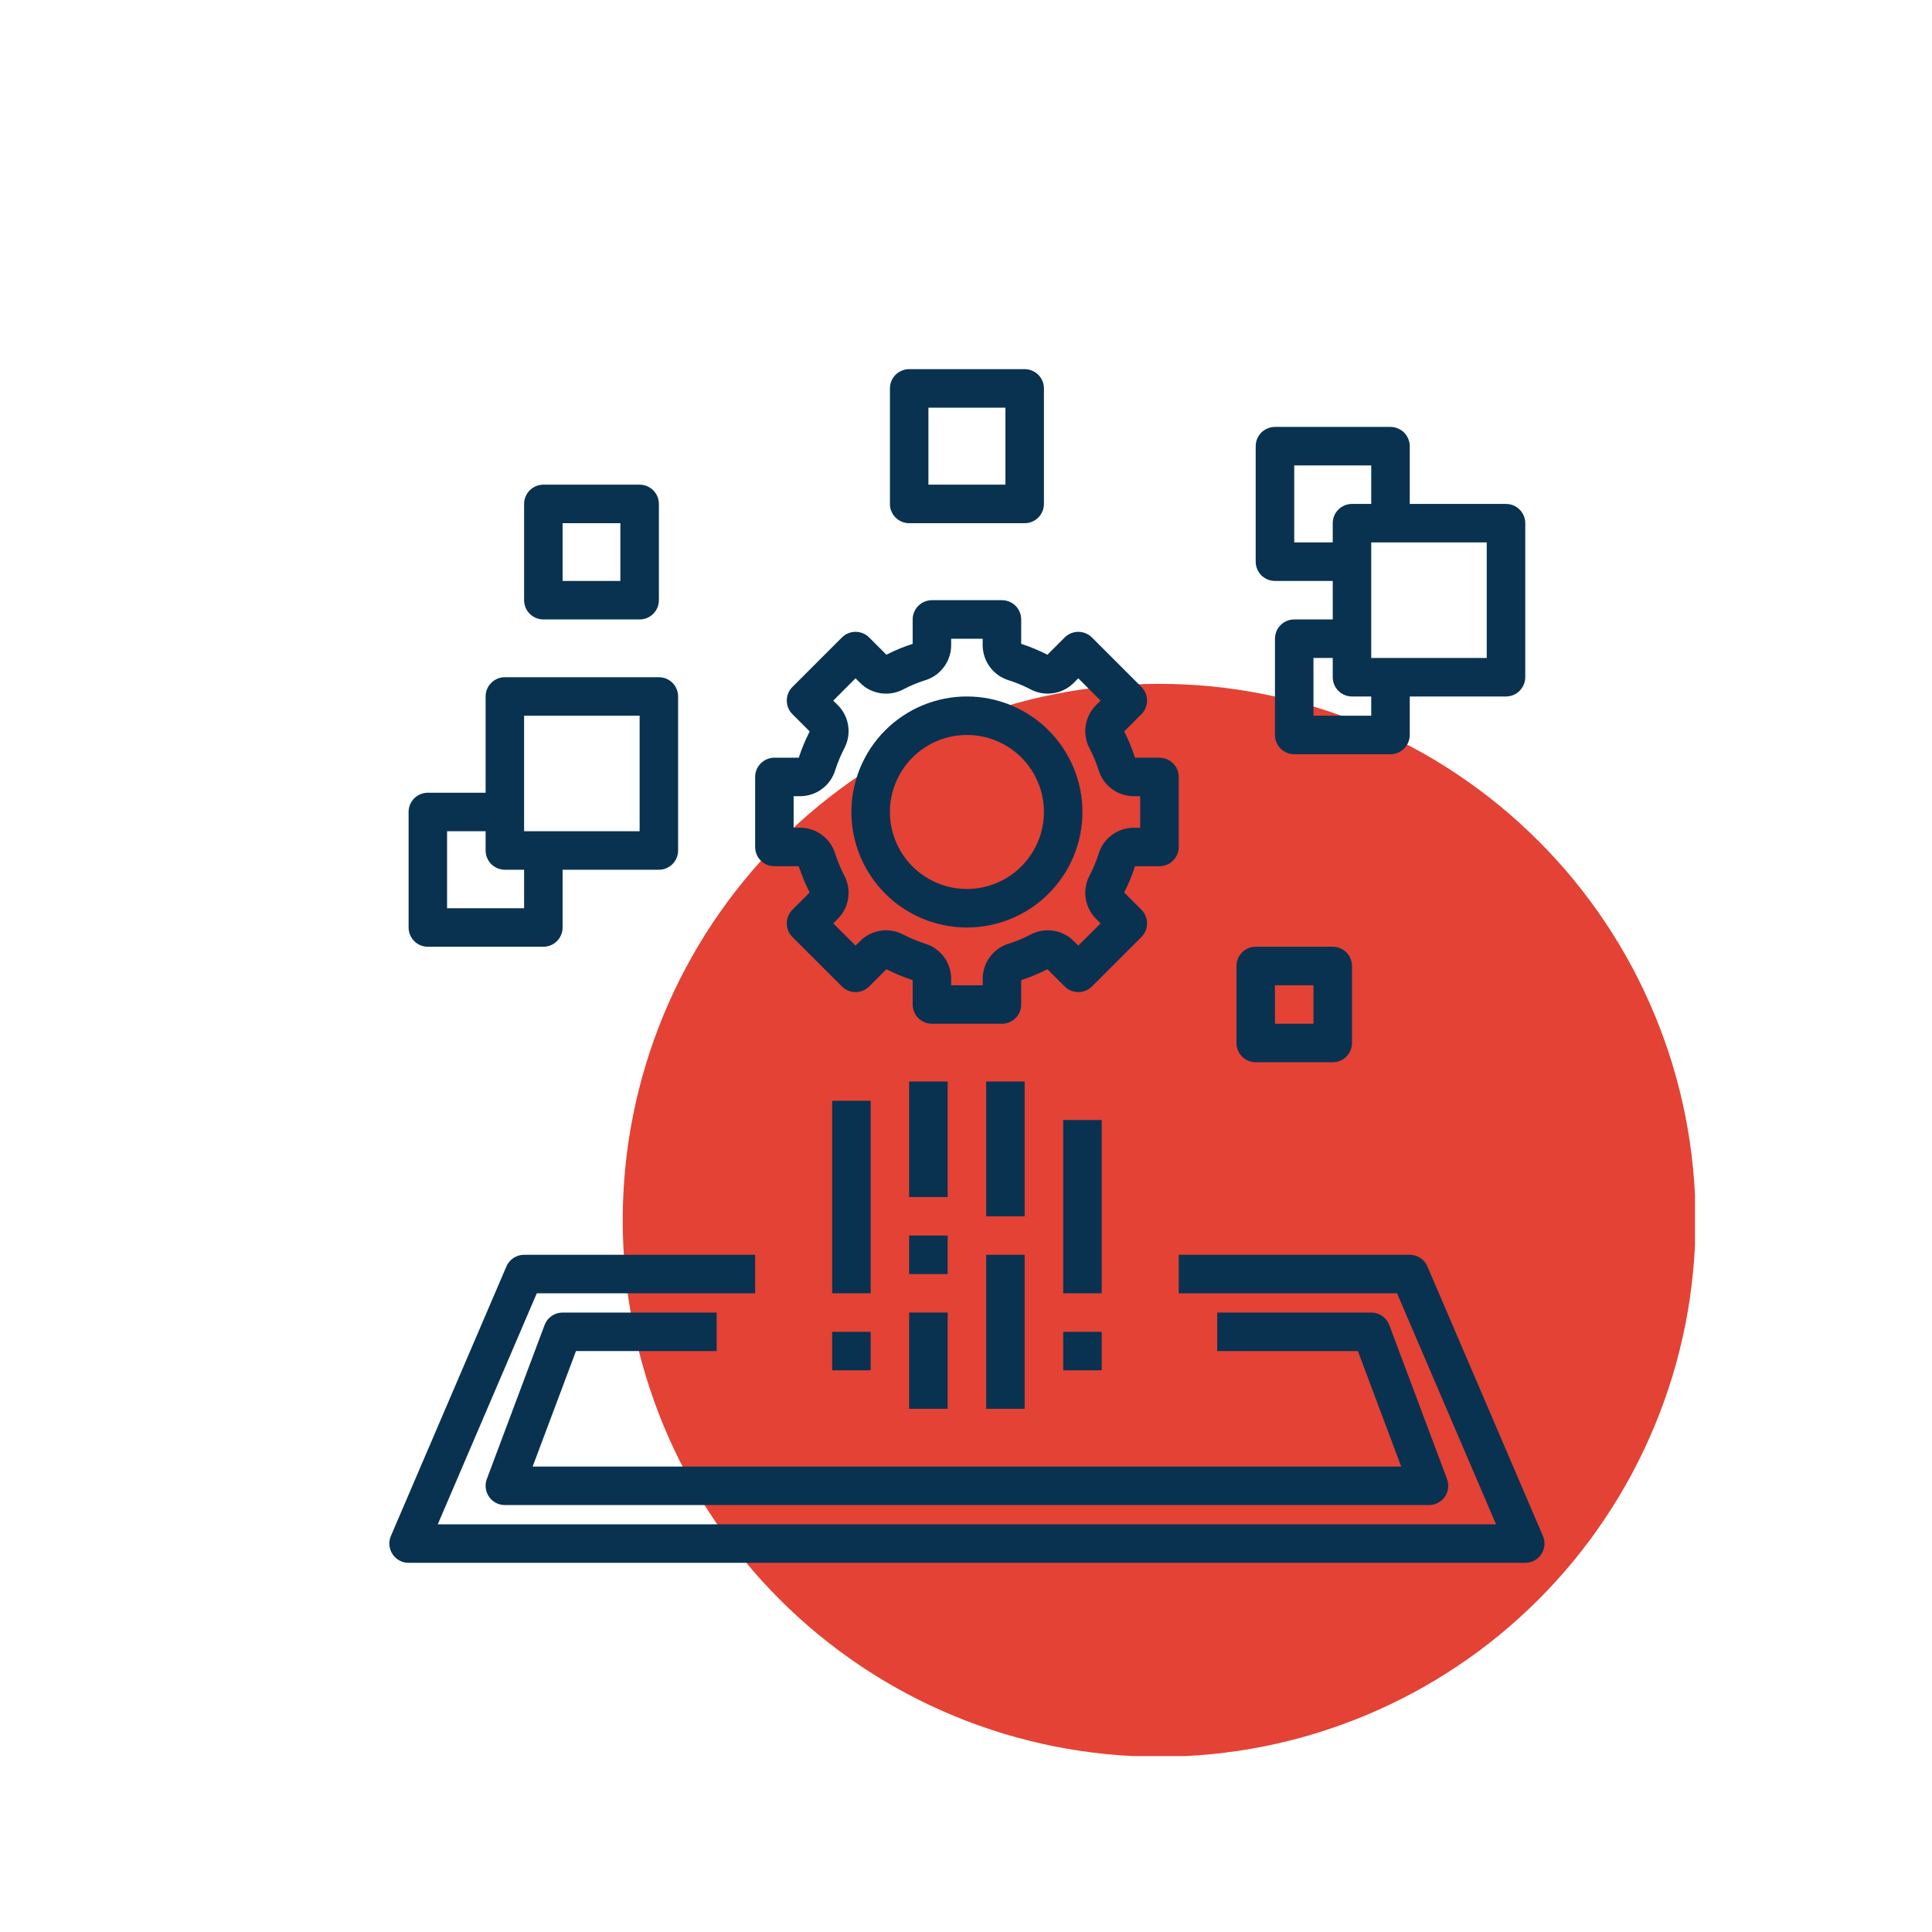
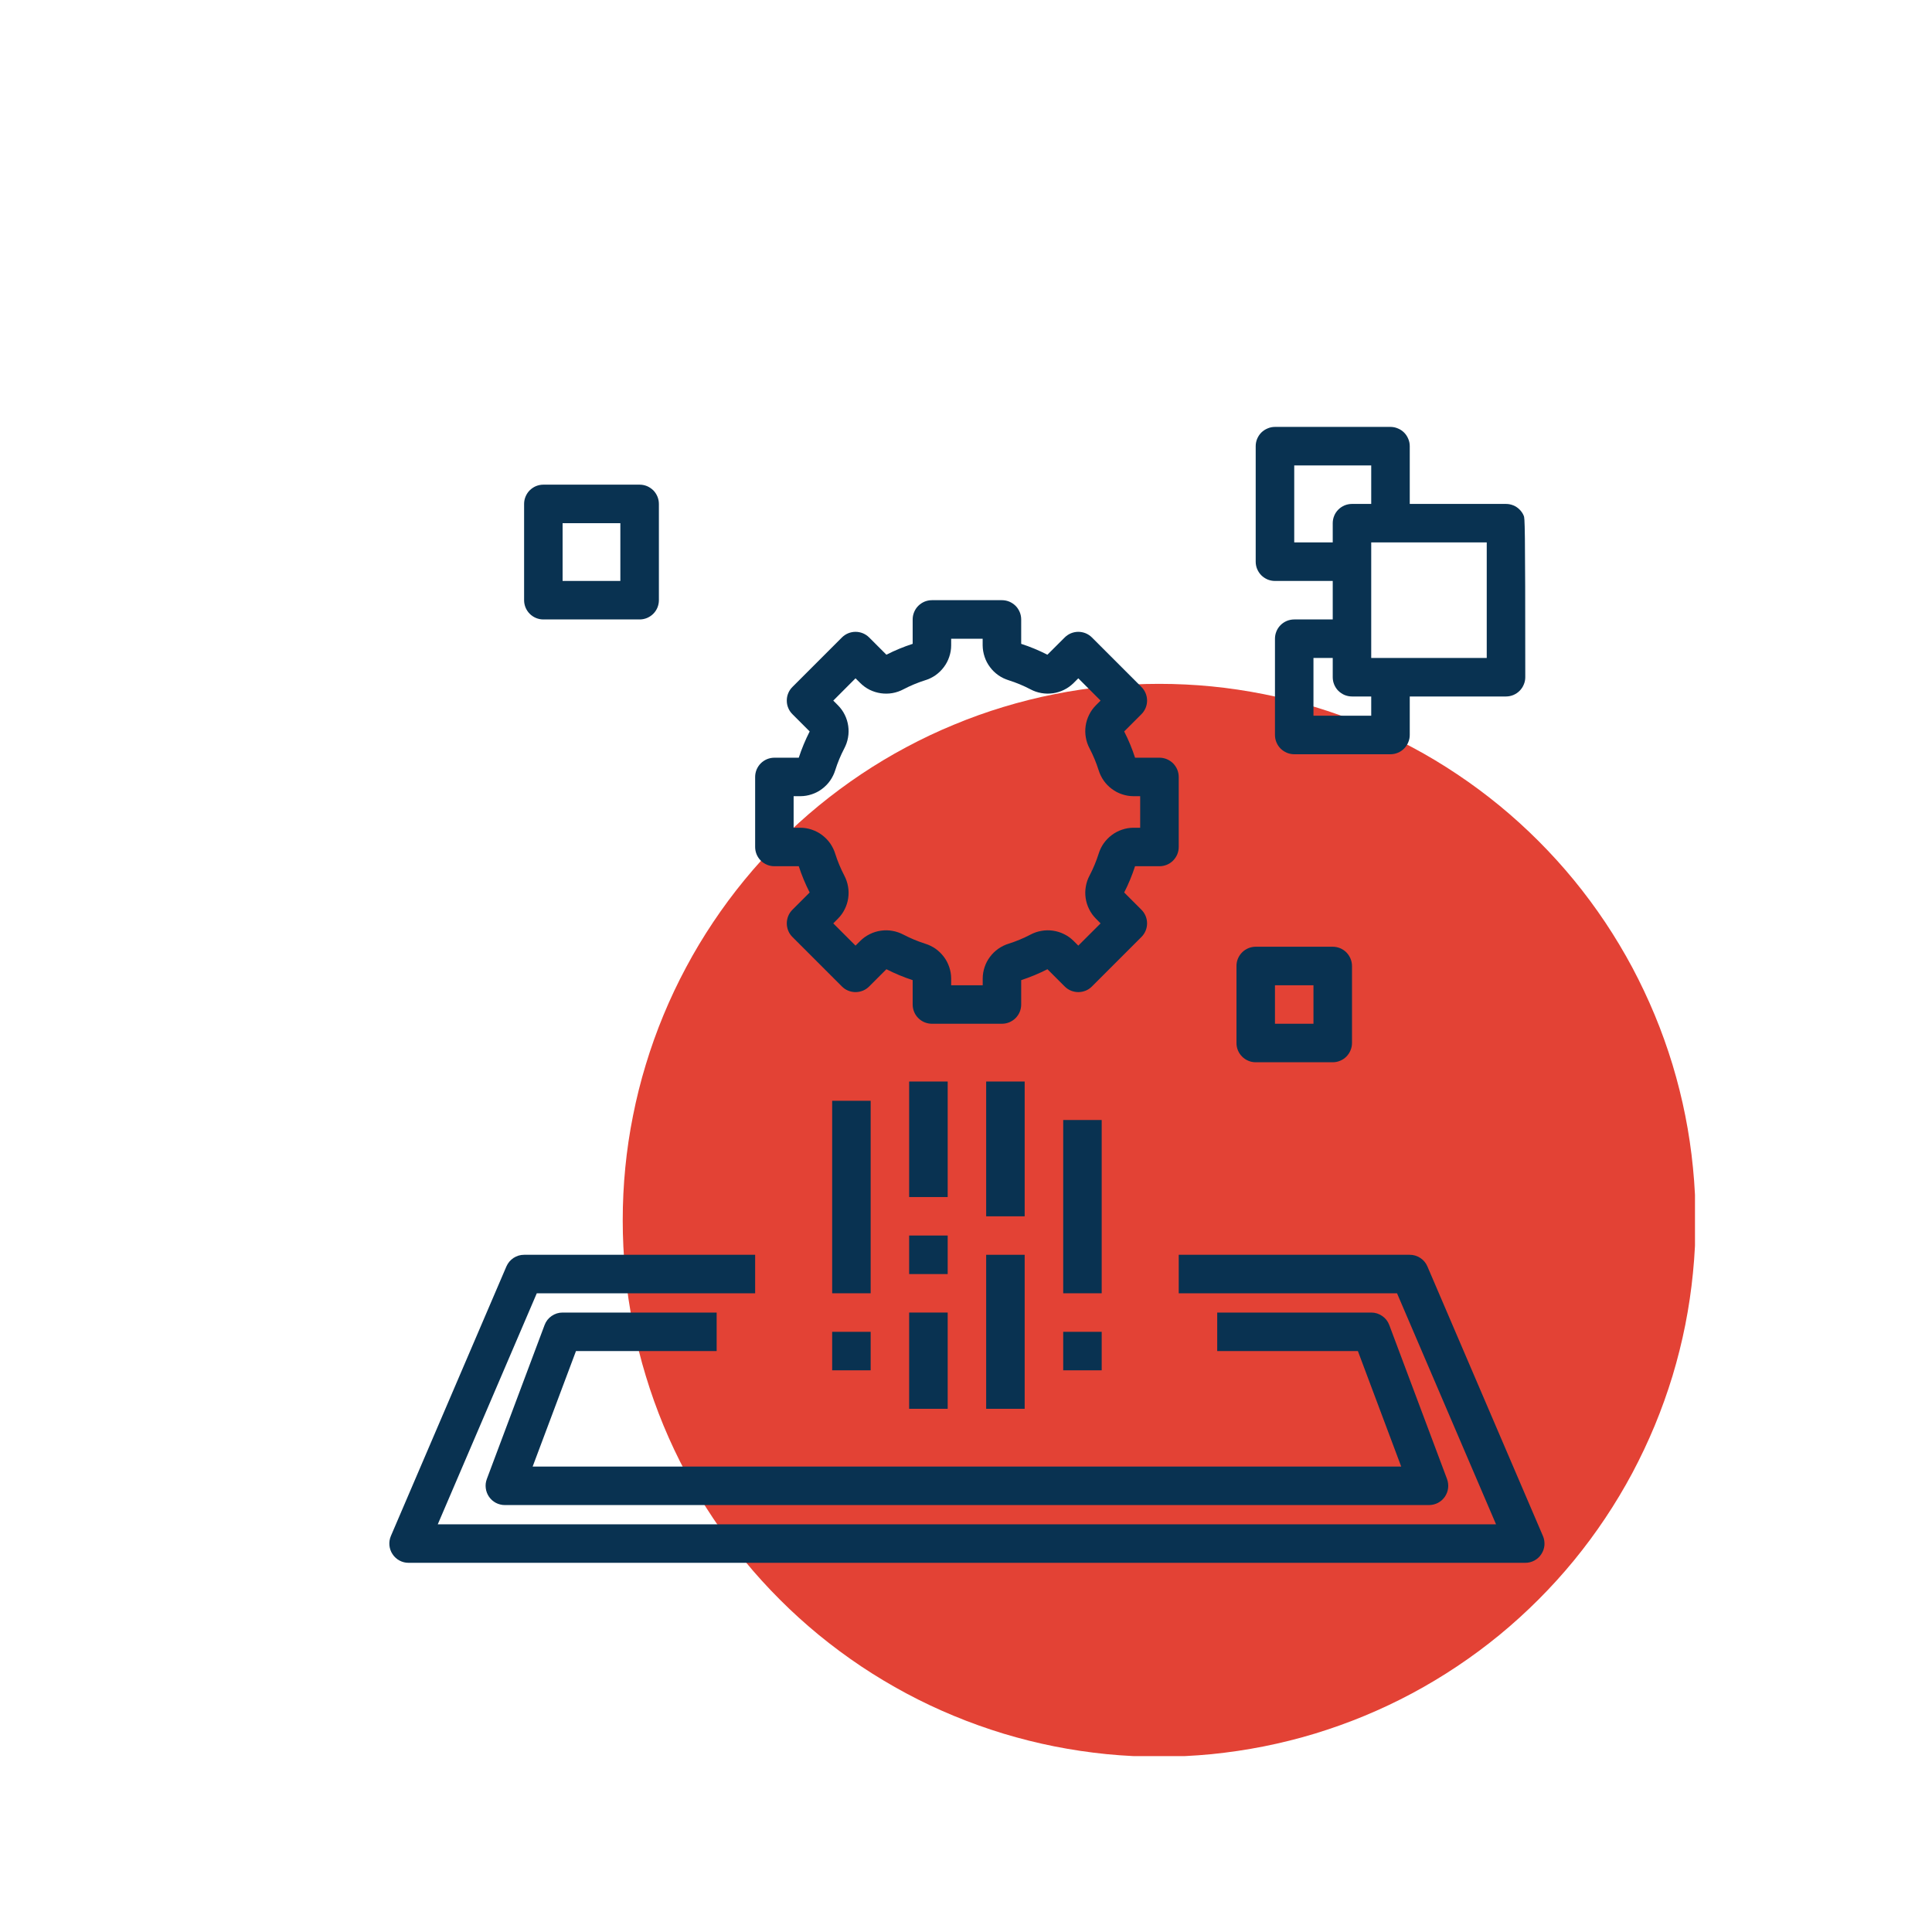
<svg xmlns="http://www.w3.org/2000/svg" width="200" zoomAndPan="magnify" viewBox="0 0 150 150" height="200" preserveAspectRatio="xMidYMid meet" version="1.0">
  <defs>
    <clipPath id="ee4cbe0a19">
      <path d="M 48.348 53.094 L 131.598 53.094 L 131.598 136.344 L 48.348 136.344 Z M 48.348 53.094 " clip-rule="nonzero" />
    </clipPath>
    <clipPath id="f908061300">
      <path d="M 30.078 97 L 120 97 L 120 121.57 L 30.078 121.57 Z M 30.078 97 " clip-rule="nonzero" />
    </clipPath>
    <clipPath id="03108d97f9">
-       <path d="M 69 28.57 L 82 28.57 L 82 41 L 69 41 Z M 69 28.57 " clip-rule="nonzero" />
-     </clipPath>
+       </clipPath>
  </defs>
  <g clip-path="url(#ee4cbe0a19)">
    <path fill="#e34235" d="M 131.645 94.742 C 131.645 96.105 131.578 97.465 131.441 98.824 C 131.309 100.18 131.109 101.527 130.844 102.867 C 130.578 104.203 130.246 105.527 129.852 106.832 C 129.453 108.137 128.996 109.418 128.473 110.68 C 127.949 111.941 127.367 113.172 126.727 114.375 C 126.082 115.578 125.383 116.746 124.625 117.879 C 123.867 119.016 123.055 120.109 122.191 121.164 C 121.324 122.219 120.41 123.227 119.445 124.191 C 118.48 125.156 117.473 126.07 116.418 126.938 C 115.363 127.801 114.27 128.613 113.133 129.371 C 112 130.129 110.832 130.828 109.629 131.473 C 108.426 132.117 107.191 132.699 105.934 133.219 C 104.672 133.742 103.391 134.199 102.086 134.598 C 100.781 134.992 99.457 135.324 98.121 135.59 C 96.781 135.855 95.434 136.055 94.078 136.191 C 92.719 136.324 91.359 136.391 89.996 136.391 C 88.633 136.391 87.27 136.324 85.914 136.191 C 84.555 136.055 83.207 135.855 81.871 135.59 C 80.531 135.324 79.211 134.992 77.906 134.598 C 76.602 134.199 75.316 133.742 74.059 133.219 C 72.797 132.699 71.566 132.117 70.363 131.473 C 69.16 130.828 67.992 130.129 66.855 129.371 C 65.723 128.613 64.629 127.801 63.574 126.938 C 62.52 126.07 61.508 125.156 60.547 124.191 C 59.582 123.227 58.664 122.219 57.801 121.164 C 56.934 120.109 56.125 119.016 55.367 117.879 C 54.609 116.746 53.906 115.578 53.266 114.375 C 52.621 113.172 52.039 111.941 51.516 110.68 C 50.996 109.418 50.535 108.137 50.141 106.832 C 49.742 105.527 49.414 104.203 49.148 102.867 C 48.879 101.527 48.68 100.18 48.547 98.824 C 48.414 97.465 48.348 96.105 48.348 94.742 C 48.348 93.379 48.414 92.016 48.547 90.66 C 48.68 89.301 48.879 87.953 49.148 86.617 C 49.414 85.277 49.742 83.957 50.141 82.652 C 50.535 81.348 50.996 80.062 51.516 78.805 C 52.039 77.543 52.621 76.312 53.266 75.109 C 53.906 73.906 54.609 72.738 55.367 71.602 C 56.125 70.469 56.934 69.375 57.801 68.32 C 58.664 67.266 59.582 66.258 60.547 65.293 C 61.508 64.328 62.52 63.414 63.574 62.547 C 64.629 61.684 65.723 60.871 66.855 60.113 C 67.992 59.355 69.16 58.652 70.363 58.012 C 71.566 57.367 72.797 56.785 74.059 56.266 C 75.316 55.742 76.602 55.281 77.906 54.887 C 79.211 54.492 80.531 54.16 81.871 53.895 C 83.207 53.629 84.555 53.426 85.914 53.293 C 87.27 53.16 88.633 53.094 89.996 53.094 C 91.359 53.094 92.719 53.16 94.078 53.293 C 95.434 53.426 96.781 53.629 98.121 53.895 C 99.457 54.16 100.781 54.492 102.086 54.887 C 103.391 55.281 104.672 55.742 105.934 56.266 C 107.191 56.785 108.426 57.367 109.629 58.012 C 110.832 58.652 112 59.355 113.133 60.113 C 114.27 60.871 115.363 61.684 116.418 62.547 C 117.473 63.414 118.48 64.328 119.445 65.293 C 120.41 66.258 121.324 67.266 122.191 68.32 C 123.055 69.375 123.867 70.469 124.625 71.602 C 125.383 72.738 126.082 73.906 126.727 75.109 C 127.367 76.312 127.949 77.543 128.473 78.805 C 128.996 80.062 129.453 81.348 129.852 82.652 C 130.246 83.957 130.578 85.277 130.844 86.617 C 131.109 87.953 131.309 89.301 131.441 90.66 C 131.578 92.016 131.645 93.379 131.645 94.742 Z M 131.645 94.742 " fill-opacity="1" fill-rule="nonzero" />
  </g>
  <path fill="#093251" d="M 91.516 60.324 C 91.516 60.125 91.477 59.934 91.402 59.75 C 91.324 59.566 91.215 59.406 91.078 59.266 C 90.938 59.125 90.773 59.02 90.59 58.941 C 90.41 58.867 90.219 58.828 90.02 58.828 L 88.125 58.828 C 87.898 58.125 87.617 57.445 87.281 56.789 L 88.621 55.449 C 88.762 55.309 88.867 55.148 88.945 54.965 C 89.02 54.781 89.059 54.59 89.059 54.395 C 89.059 54.195 89.02 54.004 88.945 53.82 C 88.867 53.637 88.762 53.477 88.621 53.336 L 84.777 49.492 C 84.637 49.352 84.477 49.246 84.293 49.168 C 84.109 49.094 83.918 49.055 83.719 49.055 C 83.523 49.055 83.332 49.094 83.148 49.168 C 82.965 49.246 82.805 49.352 82.664 49.492 L 81.32 50.832 C 80.664 50.496 79.988 50.215 79.285 49.988 L 79.285 48.094 C 79.285 47.895 79.246 47.703 79.172 47.523 C 79.094 47.34 78.988 47.176 78.848 47.035 C 78.707 46.898 78.543 46.789 78.363 46.711 C 78.18 46.637 77.988 46.598 77.789 46.598 L 72.355 46.598 C 72.156 46.598 71.965 46.637 71.781 46.711 C 71.598 46.789 71.438 46.898 71.297 47.035 C 71.156 47.176 71.047 47.34 70.973 47.523 C 70.898 47.703 70.859 47.895 70.859 48.094 L 70.859 49.988 C 70.156 50.215 69.477 50.496 68.82 50.832 L 67.48 49.492 C 67.34 49.352 67.18 49.246 66.996 49.168 C 66.812 49.094 66.621 49.055 66.422 49.055 C 66.227 49.055 66.035 49.094 65.852 49.168 C 65.668 49.246 65.508 49.352 65.367 49.492 L 61.523 53.336 C 61.383 53.477 61.273 53.637 61.199 53.82 C 61.121 54.004 61.086 54.195 61.086 54.395 C 61.086 54.59 61.121 54.781 61.199 54.965 C 61.273 55.148 61.383 55.309 61.523 55.449 L 62.863 56.789 C 62.527 57.449 62.246 58.125 62.016 58.828 L 60.125 58.828 C 59.926 58.828 59.734 58.867 59.551 58.941 C 59.367 59.02 59.207 59.125 59.066 59.266 C 58.926 59.406 58.82 59.57 58.742 59.75 C 58.668 59.934 58.629 60.125 58.629 60.324 L 58.629 65.758 C 58.629 65.957 58.668 66.148 58.742 66.332 C 58.82 66.516 58.926 66.676 59.066 66.816 C 59.207 66.957 59.367 67.066 59.551 67.141 C 59.734 67.215 59.926 67.254 60.125 67.254 L 62.016 67.254 C 62.246 67.957 62.527 68.637 62.863 69.293 L 61.523 70.633 C 61.383 70.773 61.273 70.934 61.199 71.117 C 61.125 71.301 61.086 71.492 61.086 71.691 C 61.086 71.887 61.125 72.078 61.199 72.262 C 61.273 72.445 61.383 72.605 61.523 72.746 L 65.367 76.59 C 65.508 76.73 65.668 76.84 65.852 76.914 C 66.035 76.988 66.227 77.027 66.422 77.027 C 66.621 77.027 66.812 76.988 66.996 76.914 C 67.18 76.84 67.34 76.73 67.48 76.59 L 68.82 75.25 C 69.477 75.586 70.156 75.867 70.859 76.098 L 70.859 77.988 C 70.859 78.188 70.898 78.379 70.973 78.562 C 71.047 78.746 71.156 78.906 71.297 79.047 C 71.438 79.188 71.598 79.293 71.781 79.371 C 71.965 79.445 72.156 79.484 72.355 79.484 L 77.789 79.484 C 77.988 79.484 78.18 79.445 78.363 79.371 C 78.543 79.293 78.707 79.188 78.848 79.047 C 78.988 78.906 79.094 78.746 79.172 78.562 C 79.246 78.379 79.285 78.188 79.285 77.988 L 79.285 76.098 C 79.988 75.867 80.664 75.586 81.324 75.25 L 82.664 76.59 C 82.805 76.73 82.965 76.84 83.148 76.914 C 83.332 76.988 83.523 77.027 83.719 77.027 C 83.918 77.027 84.109 76.988 84.293 76.914 C 84.477 76.84 84.637 76.73 84.777 76.59 L 88.621 72.746 C 88.762 72.605 88.867 72.445 88.945 72.262 C 89.02 72.078 89.059 71.887 89.059 71.691 C 89.059 71.492 89.02 71.301 88.945 71.117 C 88.867 70.934 88.762 70.773 88.621 70.633 L 87.281 69.293 C 87.617 68.637 87.898 67.957 88.125 67.254 L 90.02 67.254 C 90.219 67.254 90.41 67.215 90.59 67.141 C 90.773 67.066 90.938 66.957 91.078 66.816 C 91.215 66.676 91.324 66.516 91.402 66.332 C 91.477 66.148 91.516 65.957 91.516 65.758 Z M 88.523 64.266 L 88.004 64.266 C 87.699 64.266 87.406 64.316 87.117 64.414 C 86.828 64.512 86.562 64.648 86.32 64.832 C 86.074 65.016 85.867 65.23 85.691 65.477 C 85.516 65.727 85.387 65.996 85.297 66.289 C 85.113 66.867 84.879 67.43 84.598 67.969 C 84.453 68.238 84.355 68.523 84.305 68.82 C 84.25 69.121 84.246 69.422 84.289 69.723 C 84.332 70.027 84.422 70.312 84.559 70.586 C 84.691 70.859 84.867 71.102 85.082 71.32 L 85.449 71.691 L 83.719 73.418 L 83.352 73.051 C 83.133 72.836 82.891 72.66 82.617 72.527 C 82.344 72.391 82.055 72.301 81.754 72.258 C 81.453 72.215 81.152 72.219 80.852 72.273 C 80.555 72.324 80.27 72.422 80 72.566 C 79.461 72.848 78.898 73.082 78.316 73.266 C 78.027 73.355 77.758 73.488 77.508 73.66 C 77.258 73.836 77.043 74.047 76.863 74.289 C 76.68 74.531 76.539 74.797 76.445 75.086 C 76.348 75.375 76.297 75.672 76.297 75.977 L 76.297 76.496 L 73.848 76.496 L 73.848 75.977 C 73.848 75.672 73.797 75.375 73.699 75.086 C 73.602 74.797 73.465 74.531 73.281 74.289 C 73.098 74.047 72.883 73.836 72.637 73.66 C 72.387 73.488 72.117 73.355 71.824 73.266 C 71.246 73.082 70.684 72.848 70.145 72.566 C 69.875 72.426 69.59 72.324 69.289 72.273 C 68.992 72.219 68.691 72.215 68.391 72.258 C 68.086 72.301 67.801 72.391 67.527 72.527 C 67.254 72.66 67.008 72.836 66.793 73.051 L 66.422 73.418 L 64.695 71.691 L 65.062 71.32 C 65.277 71.105 65.453 70.859 65.586 70.586 C 65.723 70.312 65.812 70.027 65.855 69.727 C 65.898 69.422 65.895 69.121 65.84 68.824 C 65.789 68.523 65.688 68.238 65.547 67.969 C 65.266 67.43 65.031 66.867 64.848 66.289 C 64.758 65.996 64.625 65.727 64.453 65.477 C 64.277 65.23 64.066 65.016 63.824 64.832 C 63.582 64.648 63.316 64.512 63.027 64.414 C 62.738 64.316 62.441 64.266 62.137 64.266 L 61.617 64.266 L 61.617 61.816 L 62.137 61.816 C 62.441 61.816 62.738 61.766 63.027 61.668 C 63.316 61.574 63.582 61.434 63.824 61.25 C 64.066 61.07 64.277 60.855 64.453 60.605 C 64.625 60.355 64.758 60.086 64.848 59.797 C 65.031 59.215 65.266 58.652 65.547 58.113 C 65.688 57.844 65.789 57.562 65.84 57.262 C 65.895 56.961 65.898 56.66 65.855 56.359 C 65.812 56.059 65.723 55.77 65.586 55.496 C 65.453 55.223 65.277 54.98 65.062 54.762 L 64.695 54.395 L 66.422 52.664 L 66.793 53.031 C 67.008 53.246 67.254 53.422 67.527 53.559 C 67.801 53.691 68.086 53.781 68.387 53.824 C 68.691 53.867 68.992 53.863 69.289 53.812 C 69.59 53.758 69.875 53.66 70.145 53.516 C 70.684 53.234 71.246 53 71.824 52.816 C 72.117 52.727 72.387 52.598 72.637 52.422 C 72.883 52.246 73.098 52.039 73.281 51.793 C 73.465 51.551 73.602 51.285 73.699 50.996 C 73.797 50.707 73.848 50.414 73.848 50.109 L 73.848 49.59 L 76.293 49.59 L 76.293 50.109 C 76.297 50.414 76.348 50.707 76.445 50.996 C 76.539 51.285 76.68 51.551 76.863 51.793 C 77.043 52.039 77.258 52.246 77.508 52.422 C 77.758 52.598 78.027 52.727 78.316 52.816 C 78.898 53 79.461 53.234 80 53.516 C 80.27 53.66 80.551 53.758 80.852 53.809 C 81.152 53.863 81.453 53.867 81.754 53.824 C 82.055 53.781 82.344 53.691 82.617 53.555 C 82.891 53.422 83.133 53.246 83.352 53.031 L 83.719 52.664 L 85.449 54.395 L 85.082 54.762 C 84.867 54.98 84.691 55.223 84.559 55.496 C 84.422 55.77 84.332 56.059 84.289 56.359 C 84.246 56.66 84.25 56.961 84.305 57.262 C 84.355 57.559 84.453 57.844 84.598 58.113 C 84.879 58.652 85.113 59.215 85.297 59.797 C 85.387 60.086 85.516 60.355 85.691 60.605 C 85.867 60.855 86.074 61.07 86.32 61.25 C 86.562 61.434 86.828 61.574 87.117 61.668 C 87.406 61.766 87.699 61.816 88.004 61.816 L 88.523 61.816 Z M 88.523 64.266 " fill-opacity="1" fill-rule="nonzero" />
-   <path fill="#093251" d="M 75.07 54.074 C 74.484 54.074 73.898 54.129 73.32 54.246 C 72.746 54.359 72.184 54.531 71.641 54.754 C 71.094 54.98 70.578 55.258 70.09 55.586 C 69.598 55.91 69.145 56.285 68.73 56.699 C 68.312 57.117 67.941 57.57 67.613 58.059 C 67.289 58.547 67.012 59.066 66.785 59.609 C 66.559 60.152 66.391 60.715 66.273 61.293 C 66.16 61.871 66.102 62.453 66.102 63.043 C 66.102 63.629 66.16 64.215 66.273 64.793 C 66.391 65.367 66.559 65.93 66.785 66.473 C 67.012 67.02 67.289 67.535 67.613 68.023 C 67.941 68.516 68.312 68.969 68.73 69.383 C 69.145 69.801 69.598 70.172 70.09 70.5 C 70.578 70.824 71.094 71.102 71.641 71.328 C 72.184 71.555 72.746 71.723 73.32 71.836 C 73.898 71.953 74.484 72.012 75.07 72.012 C 75.66 72.012 76.242 71.953 76.82 71.836 C 77.398 71.723 77.961 71.555 78.504 71.328 C 79.047 71.102 79.566 70.824 80.055 70.5 C 80.543 70.172 80.996 69.801 81.414 69.383 C 81.828 68.969 82.203 68.516 82.527 68.023 C 82.855 67.535 83.133 67.02 83.359 66.473 C 83.582 65.93 83.754 65.367 83.867 64.793 C 83.984 64.215 84.039 63.629 84.039 63.043 C 84.039 62.453 83.98 61.871 83.867 61.293 C 83.75 60.715 83.582 60.156 83.355 59.609 C 83.129 59.066 82.852 58.551 82.527 58.062 C 82.199 57.57 81.828 57.117 81.41 56.703 C 80.996 56.285 80.543 55.914 80.051 55.586 C 79.562 55.262 79.047 54.984 78.504 54.758 C 77.957 54.531 77.398 54.363 76.82 54.246 C 76.242 54.133 75.66 54.074 75.07 54.074 Z M 75.07 69.02 C 74.68 69.02 74.289 68.98 73.906 68.906 C 73.52 68.828 73.145 68.715 72.785 68.566 C 72.422 68.414 72.078 68.23 71.75 68.012 C 71.422 67.793 71.121 67.547 70.844 67.27 C 70.566 66.992 70.316 66.691 70.102 66.363 C 69.883 66.035 69.699 65.691 69.547 65.328 C 69.398 64.969 69.285 64.594 69.207 64.207 C 69.129 63.824 69.094 63.434 69.094 63.043 C 69.094 62.648 69.129 62.262 69.207 61.875 C 69.285 61.488 69.398 61.117 69.547 60.754 C 69.699 60.391 69.883 60.047 70.102 59.719 C 70.316 59.395 70.566 59.09 70.844 58.812 C 71.121 58.535 71.422 58.289 71.75 58.07 C 72.078 57.852 72.422 57.668 72.785 57.516 C 73.145 57.367 73.52 57.254 73.906 57.176 C 74.289 57.102 74.68 57.062 75.07 57.062 C 75.465 57.062 75.852 57.102 76.238 57.176 C 76.625 57.254 76.996 57.367 77.359 57.516 C 77.723 57.668 78.066 57.852 78.395 58.07 C 78.719 58.289 79.023 58.535 79.301 58.812 C 79.578 59.09 79.824 59.395 80.043 59.719 C 80.262 60.047 80.445 60.391 80.594 60.754 C 80.746 61.117 80.859 61.488 80.938 61.875 C 81.012 62.262 81.051 62.648 81.051 63.043 C 81.051 63.434 81.012 63.824 80.934 64.207 C 80.859 64.594 80.746 64.965 80.594 65.328 C 80.445 65.691 80.258 66.035 80.039 66.363 C 79.824 66.688 79.574 66.988 79.297 67.266 C 79.02 67.543 78.719 67.793 78.391 68.012 C 78.066 68.23 77.723 68.414 77.359 68.562 C 76.996 68.715 76.621 68.828 76.238 68.906 C 75.852 68.98 75.465 69.02 75.07 69.02 Z M 75.07 69.02 " fill-opacity="1" fill-rule="nonzero" />
  <g clip-path="url(#f908061300)">
    <path fill="#093251" d="M 31.723 121.336 L 118.422 121.336 C 118.543 121.336 118.664 121.324 118.785 121.293 C 118.906 121.262 119.02 121.219 119.129 121.16 C 119.238 121.102 119.336 121.031 119.43 120.945 C 119.52 120.863 119.602 120.77 119.668 120.664 C 119.734 120.562 119.789 120.453 119.832 120.336 C 119.871 120.219 119.898 120.098 119.91 119.977 C 119.918 119.852 119.914 119.73 119.895 119.609 C 119.875 119.484 119.844 119.367 119.793 119.254 L 110.824 98.328 C 110.707 98.051 110.523 97.832 110.273 97.668 C 110.023 97.504 109.75 97.422 109.453 97.422 L 91.516 97.422 L 91.516 100.41 L 108.465 100.41 L 116.152 118.348 L 33.988 118.348 L 41.676 100.41 L 58.629 100.41 L 58.629 97.422 L 40.691 97.422 C 40.395 97.422 40.117 97.504 39.867 97.668 C 39.621 97.832 39.438 98.051 39.316 98.328 L 30.348 119.254 C 30.301 119.367 30.266 119.484 30.246 119.609 C 30.227 119.73 30.223 119.852 30.234 119.977 C 30.246 120.098 30.27 120.219 30.312 120.336 C 30.352 120.453 30.406 120.562 30.477 120.664 C 30.543 120.77 30.621 120.863 30.715 120.945 C 30.805 121.031 30.906 121.102 31.016 121.16 C 31.125 121.219 31.238 121.262 31.359 121.293 C 31.477 121.324 31.598 121.336 31.723 121.336 Z M 31.723 121.336 " fill-opacity="1" fill-rule="nonzero" />
  </g>
  <path fill="#093251" d="M 70.586 83.969 L 73.578 83.969 L 73.578 92.938 L 70.586 92.938 Z M 70.586 83.969 " fill-opacity="1" fill-rule="nonzero" />
  <path fill="#093251" d="M 70.586 95.926 L 73.578 95.926 L 73.578 98.918 L 70.586 98.918 Z M 70.586 95.926 " fill-opacity="1" fill-rule="nonzero" />
  <path fill="#093251" d="M 70.586 101.906 L 73.578 101.906 L 73.578 109.379 L 70.586 109.379 Z M 70.586 101.906 " fill-opacity="1" fill-rule="nonzero" />
  <path fill="#093251" d="M 76.566 83.969 L 79.555 83.969 L 79.555 94.434 L 76.566 94.434 Z M 76.566 83.969 " fill-opacity="1" fill-rule="nonzero" />
  <path fill="#093251" d="M 76.566 97.422 L 79.555 97.422 L 79.555 109.379 L 76.566 109.379 Z M 76.566 97.422 " fill-opacity="1" fill-rule="nonzero" />
  <path fill="#093251" d="M 82.547 86.957 L 85.535 86.957 L 85.535 100.41 L 82.547 100.41 Z M 82.547 86.957 " fill-opacity="1" fill-rule="nonzero" />
  <path fill="#093251" d="M 64.609 103.402 L 67.598 103.402 L 67.598 106.391 L 64.609 106.391 Z M 64.609 103.402 " fill-opacity="1" fill-rule="nonzero" />
  <path fill="#093251" d="M 64.609 85.465 L 67.598 85.465 L 67.598 100.41 L 64.609 100.41 Z M 64.609 85.465 " fill-opacity="1" fill-rule="nonzero" />
  <path fill="#093251" d="M 82.547 103.402 L 85.535 103.402 L 85.535 106.391 L 82.547 106.391 Z M 82.547 103.402 " fill-opacity="1" fill-rule="nonzero" />
-   <path fill="#093251" d="M 98.988 33.145 C 98.789 33.145 98.598 33.184 98.418 33.262 C 98.234 33.336 98.07 33.445 97.93 33.582 C 97.789 33.723 97.684 33.887 97.605 34.07 C 97.531 34.25 97.492 34.441 97.492 34.641 L 97.492 43.609 C 97.492 43.809 97.531 44 97.605 44.18 C 97.684 44.363 97.789 44.527 97.93 44.668 C 98.07 44.805 98.234 44.914 98.414 44.992 C 98.598 45.066 98.789 45.105 98.988 45.105 L 103.473 45.105 L 103.473 48.094 L 100.484 48.094 C 100.285 48.094 100.094 48.133 99.91 48.207 C 99.727 48.285 99.566 48.391 99.426 48.531 C 99.285 48.672 99.176 48.832 99.102 49.016 C 99.027 49.199 98.988 49.391 98.988 49.59 L 98.988 57.062 C 98.988 57.262 99.027 57.453 99.102 57.633 C 99.176 57.816 99.285 57.98 99.426 58.121 C 99.566 58.258 99.727 58.367 99.91 58.445 C 100.094 58.52 100.285 58.559 100.484 58.559 L 107.957 58.559 C 108.156 58.559 108.344 58.52 108.527 58.445 C 108.711 58.367 108.875 58.258 109.012 58.121 C 109.152 57.98 109.262 57.816 109.336 57.633 C 109.414 57.453 109.453 57.262 109.453 57.062 L 109.453 54.074 L 116.926 54.074 C 117.125 54.074 117.312 54.035 117.496 53.961 C 117.68 53.883 117.844 53.773 117.98 53.637 C 118.121 53.496 118.23 53.332 118.305 53.148 C 118.383 52.969 118.422 52.777 118.422 52.578 L 118.422 40.621 C 118.422 40.422 118.383 40.23 118.305 40.047 C 118.23 39.863 118.121 39.703 117.98 39.562 C 117.844 39.422 117.68 39.316 117.496 39.238 C 117.312 39.164 117.125 39.125 116.926 39.125 L 109.453 39.125 L 109.453 34.641 C 109.453 34.441 109.414 34.25 109.336 34.07 C 109.262 33.887 109.152 33.723 109.012 33.582 C 108.875 33.445 108.711 33.336 108.527 33.262 C 108.344 33.184 108.156 33.145 107.957 33.145 Z M 100.484 42.113 L 100.484 36.137 L 106.461 36.137 L 106.461 39.125 L 104.969 39.125 C 104.77 39.125 104.578 39.164 104.395 39.238 C 104.211 39.316 104.051 39.422 103.91 39.562 C 103.77 39.703 103.66 39.863 103.586 40.047 C 103.512 40.23 103.473 40.422 103.473 40.621 L 103.473 42.113 Z M 106.461 55.566 L 101.977 55.566 L 101.977 51.082 L 103.473 51.082 L 103.473 52.578 C 103.473 52.777 103.512 52.969 103.586 53.148 C 103.66 53.332 103.77 53.496 103.91 53.637 C 104.051 53.773 104.211 53.883 104.395 53.961 C 104.578 54.035 104.77 54.074 104.969 54.074 L 106.461 54.074 Z M 115.43 42.113 L 115.43 51.082 L 106.461 51.082 L 106.461 42.113 Z M 115.43 42.113 " fill-opacity="1" fill-rule="nonzero" />
+   <path fill="#093251" d="M 98.988 33.145 C 98.789 33.145 98.598 33.184 98.418 33.262 C 98.234 33.336 98.07 33.445 97.93 33.582 C 97.789 33.723 97.684 33.887 97.605 34.07 C 97.531 34.25 97.492 34.441 97.492 34.641 L 97.492 43.609 C 97.492 43.809 97.531 44 97.605 44.18 C 97.684 44.363 97.789 44.527 97.93 44.668 C 98.07 44.805 98.234 44.914 98.414 44.992 C 98.598 45.066 98.789 45.105 98.988 45.105 L 103.473 45.105 L 103.473 48.094 L 100.484 48.094 C 100.285 48.094 100.094 48.133 99.91 48.207 C 99.727 48.285 99.566 48.391 99.426 48.531 C 99.285 48.672 99.176 48.832 99.102 49.016 C 99.027 49.199 98.988 49.391 98.988 49.59 L 98.988 57.062 C 98.988 57.262 99.027 57.453 99.102 57.633 C 99.176 57.816 99.285 57.98 99.426 58.121 C 99.566 58.258 99.727 58.367 99.91 58.445 C 100.094 58.52 100.285 58.559 100.484 58.559 L 107.957 58.559 C 108.156 58.559 108.344 58.52 108.527 58.445 C 108.711 58.367 108.875 58.258 109.012 58.121 C 109.152 57.98 109.262 57.816 109.336 57.633 C 109.414 57.453 109.453 57.262 109.453 57.062 L 109.453 54.074 L 116.926 54.074 C 117.125 54.074 117.312 54.035 117.496 53.961 C 117.68 53.883 117.844 53.773 117.98 53.637 C 118.121 53.496 118.23 53.332 118.305 53.148 C 118.383 52.969 118.422 52.777 118.422 52.578 C 118.422 40.422 118.383 40.23 118.305 40.047 C 118.23 39.863 118.121 39.703 117.98 39.562 C 117.844 39.422 117.68 39.316 117.496 39.238 C 117.312 39.164 117.125 39.125 116.926 39.125 L 109.453 39.125 L 109.453 34.641 C 109.453 34.441 109.414 34.25 109.336 34.07 C 109.262 33.887 109.152 33.723 109.012 33.582 C 108.875 33.445 108.711 33.336 108.527 33.262 C 108.344 33.184 108.156 33.145 107.957 33.145 Z M 100.484 42.113 L 100.484 36.137 L 106.461 36.137 L 106.461 39.125 L 104.969 39.125 C 104.77 39.125 104.578 39.164 104.395 39.238 C 104.211 39.316 104.051 39.422 103.91 39.562 C 103.77 39.703 103.66 39.863 103.586 40.047 C 103.512 40.23 103.473 40.422 103.473 40.621 L 103.473 42.113 Z M 106.461 55.566 L 101.977 55.566 L 101.977 51.082 L 103.473 51.082 L 103.473 52.578 C 103.473 52.777 103.512 52.969 103.586 53.148 C 103.66 53.332 103.77 53.496 103.91 53.637 C 104.051 53.773 104.211 53.883 104.395 53.961 C 104.578 54.035 104.77 54.074 104.969 54.074 L 106.461 54.074 Z M 115.43 42.113 L 115.43 51.082 L 106.461 51.082 L 106.461 42.113 Z M 115.43 42.113 " fill-opacity="1" fill-rule="nonzero" />
  <g clip-path="url(#03108d97f9)">
    <path fill="#093251" d="M 79.555 40.621 C 79.754 40.621 79.945 40.582 80.129 40.508 C 80.312 40.43 80.473 40.32 80.613 40.184 C 80.754 40.043 80.859 39.879 80.938 39.695 C 81.012 39.516 81.051 39.324 81.051 39.125 L 81.051 30.156 C 81.051 29.957 81.012 29.77 80.938 29.586 C 80.859 29.402 80.754 29.238 80.613 29.098 C 80.473 28.961 80.312 28.852 80.129 28.777 C 79.945 28.699 79.754 28.66 79.555 28.66 L 70.586 28.66 C 70.391 28.66 70.199 28.699 70.016 28.777 C 69.832 28.852 69.672 28.961 69.531 29.098 C 69.391 29.238 69.281 29.402 69.207 29.586 C 69.129 29.77 69.094 29.957 69.094 30.156 L 69.094 39.125 C 69.094 39.324 69.129 39.516 69.207 39.695 C 69.281 39.879 69.391 40.043 69.531 40.184 C 69.672 40.32 69.832 40.43 70.016 40.508 C 70.199 40.582 70.391 40.621 70.586 40.621 Z M 72.082 31.652 L 78.062 31.652 L 78.062 37.629 L 72.082 37.629 Z M 72.082 31.652 " fill-opacity="1" fill-rule="nonzero" />
  </g>
-   <path fill="#093251" d="M 33.219 73.504 L 42.188 73.504 C 42.387 73.504 42.574 73.469 42.758 73.391 C 42.941 73.316 43.102 73.207 43.242 73.066 C 43.383 72.926 43.492 72.766 43.566 72.582 C 43.645 72.398 43.68 72.207 43.68 72.012 L 43.68 67.527 L 51.156 67.527 C 51.352 67.527 51.543 67.488 51.727 67.41 C 51.91 67.336 52.07 67.227 52.211 67.09 C 52.352 66.949 52.461 66.785 52.535 66.602 C 52.613 66.422 52.648 66.23 52.648 66.031 L 52.648 54.074 C 52.648 53.875 52.613 53.684 52.535 53.5 C 52.461 53.316 52.352 53.156 52.211 53.016 C 52.07 52.875 51.91 52.77 51.727 52.691 C 51.543 52.617 51.352 52.578 51.156 52.578 L 39.195 52.578 C 39 52.578 38.809 52.617 38.625 52.691 C 38.441 52.77 38.281 52.875 38.141 53.016 C 38 53.156 37.891 53.316 37.816 53.5 C 37.738 53.684 37.703 53.875 37.703 54.074 L 37.703 61.547 L 33.219 61.547 C 33.02 61.547 32.828 61.586 32.645 61.66 C 32.461 61.738 32.301 61.844 32.16 61.984 C 32.02 62.125 31.914 62.285 31.836 62.469 C 31.762 62.652 31.723 62.844 31.723 63.043 L 31.723 72.012 C 31.723 72.207 31.762 72.398 31.836 72.582 C 31.914 72.766 32.02 72.926 32.16 73.066 C 32.301 73.207 32.461 73.316 32.645 73.391 C 32.828 73.469 33.02 73.504 33.219 73.504 Z M 40.691 55.566 L 49.66 55.566 L 49.66 64.535 L 40.691 64.535 Z M 34.711 64.535 L 37.703 64.535 L 37.703 66.031 C 37.703 66.23 37.738 66.422 37.816 66.602 C 37.891 66.785 38 66.949 38.141 67.09 C 38.281 67.227 38.441 67.336 38.625 67.41 C 38.809 67.488 39 67.527 39.195 67.527 L 40.691 67.527 L 40.691 70.516 L 34.711 70.516 Z M 34.711 64.535 " fill-opacity="1" fill-rule="nonzero" />
  <path fill="#093251" d="M 42.188 48.094 L 49.66 48.094 C 49.859 48.094 50.051 48.055 50.234 47.98 C 50.414 47.902 50.578 47.797 50.719 47.656 C 50.859 47.516 50.965 47.355 51.043 47.172 C 51.117 46.988 51.156 46.797 51.156 46.598 L 51.156 39.125 C 51.156 38.926 51.117 38.734 51.043 38.555 C 50.965 38.371 50.859 38.207 50.719 38.066 C 50.578 37.93 50.414 37.82 50.234 37.742 C 50.051 37.668 49.859 37.629 49.66 37.629 L 42.188 37.629 C 41.988 37.629 41.797 37.668 41.613 37.742 C 41.43 37.82 41.27 37.93 41.129 38.066 C 40.988 38.207 40.883 38.371 40.805 38.555 C 40.73 38.734 40.691 38.926 40.691 39.125 L 40.691 46.598 C 40.691 46.797 40.73 46.988 40.805 47.172 C 40.883 47.355 40.988 47.516 41.129 47.656 C 41.27 47.797 41.43 47.902 41.613 47.98 C 41.797 48.055 41.988 48.094 42.188 48.094 Z M 43.68 40.621 L 48.164 40.621 L 48.164 45.105 L 43.68 45.105 Z M 43.68 40.621 " fill-opacity="1" fill-rule="nonzero" />
  <path fill="#093251" d="M 97.492 73.504 C 97.297 73.504 97.105 73.543 96.922 73.617 C 96.738 73.695 96.578 73.801 96.438 73.941 C 96.297 74.082 96.188 74.246 96.113 74.426 C 96.035 74.609 96 74.801 96 75 L 96 80.98 C 96 81.176 96.035 81.367 96.113 81.551 C 96.188 81.734 96.297 81.895 96.438 82.035 C 96.578 82.176 96.738 82.285 96.922 82.359 C 97.105 82.438 97.297 82.473 97.492 82.473 L 103.473 82.473 C 103.672 82.473 103.859 82.438 104.043 82.359 C 104.227 82.285 104.391 82.176 104.531 82.035 C 104.668 81.895 104.777 81.734 104.852 81.551 C 104.93 81.367 104.969 81.176 104.969 80.98 L 104.969 75 C 104.969 74.801 104.93 74.609 104.852 74.426 C 104.777 74.246 104.668 74.082 104.531 73.941 C 104.391 73.801 104.227 73.695 104.043 73.617 C 103.859 73.543 103.672 73.504 103.473 73.504 Z M 101.977 79.484 L 98.988 79.484 L 98.988 76.496 L 101.977 76.496 Z M 101.977 79.484 " fill-opacity="1" fill-rule="nonzero" />
  <path fill="#093251" d="M 44.719 104.895 L 55.641 104.895 L 55.641 101.906 L 43.68 101.906 C 43.371 101.906 43.086 101.996 42.828 102.172 C 42.574 102.348 42.391 102.582 42.281 102.875 L 37.797 114.832 C 37.754 114.945 37.727 115.062 37.711 115.184 C 37.699 115.305 37.699 115.422 37.715 115.543 C 37.73 115.664 37.758 115.777 37.801 115.891 C 37.844 116.004 37.898 116.109 37.969 116.211 C 38.039 116.309 38.117 116.398 38.207 116.48 C 38.297 116.559 38.398 116.625 38.504 116.684 C 38.609 116.738 38.723 116.781 38.84 116.809 C 38.957 116.84 39.078 116.852 39.195 116.852 L 110.945 116.852 C 111.066 116.852 111.188 116.84 111.305 116.809 C 111.422 116.781 111.531 116.738 111.641 116.684 C 111.746 116.625 111.844 116.559 111.938 116.48 C 112.027 116.398 112.105 116.309 112.176 116.211 C 112.242 116.109 112.301 116.004 112.344 115.891 C 112.387 115.777 112.414 115.664 112.43 115.543 C 112.445 115.422 112.445 115.305 112.43 115.184 C 112.418 115.062 112.387 114.945 112.348 114.832 L 107.863 102.875 C 107.754 102.582 107.57 102.348 107.312 102.172 C 107.059 101.996 106.773 101.906 106.461 101.906 L 94.504 101.906 L 94.504 104.895 L 105.426 104.895 L 108.789 113.863 L 41.355 113.863 Z M 44.719 104.895 " fill-opacity="1" fill-rule="nonzero" />
</svg>